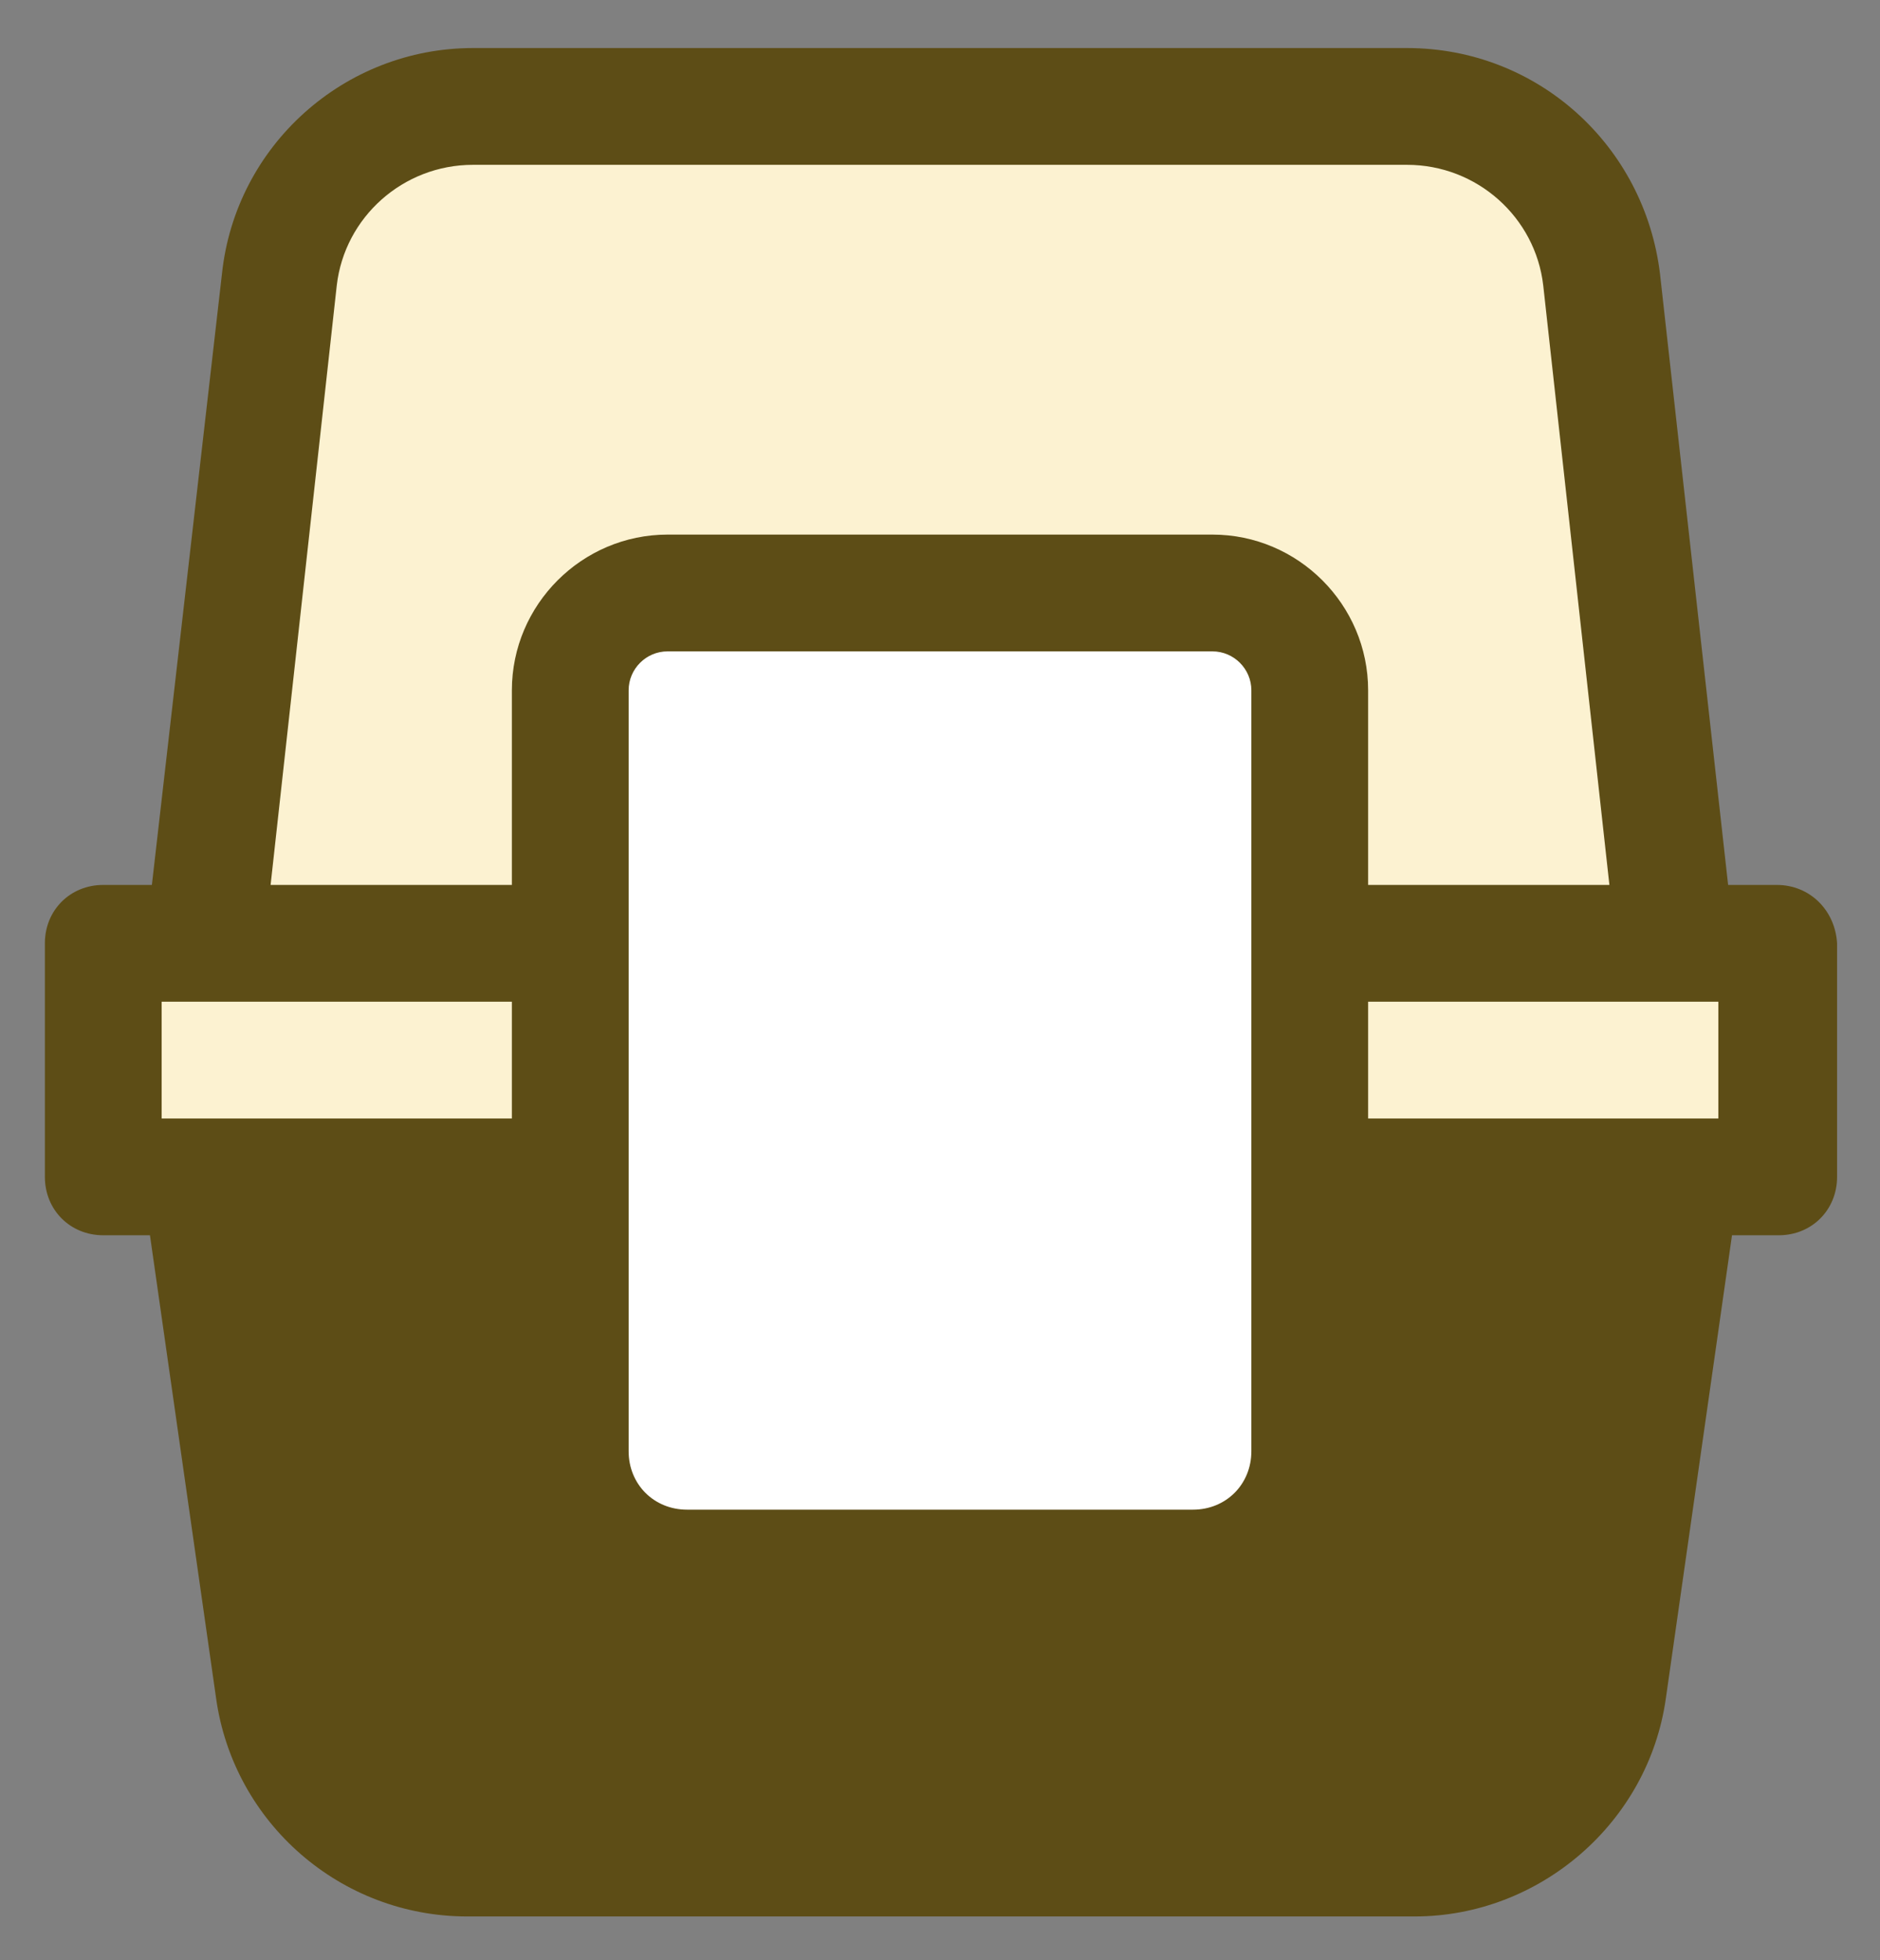
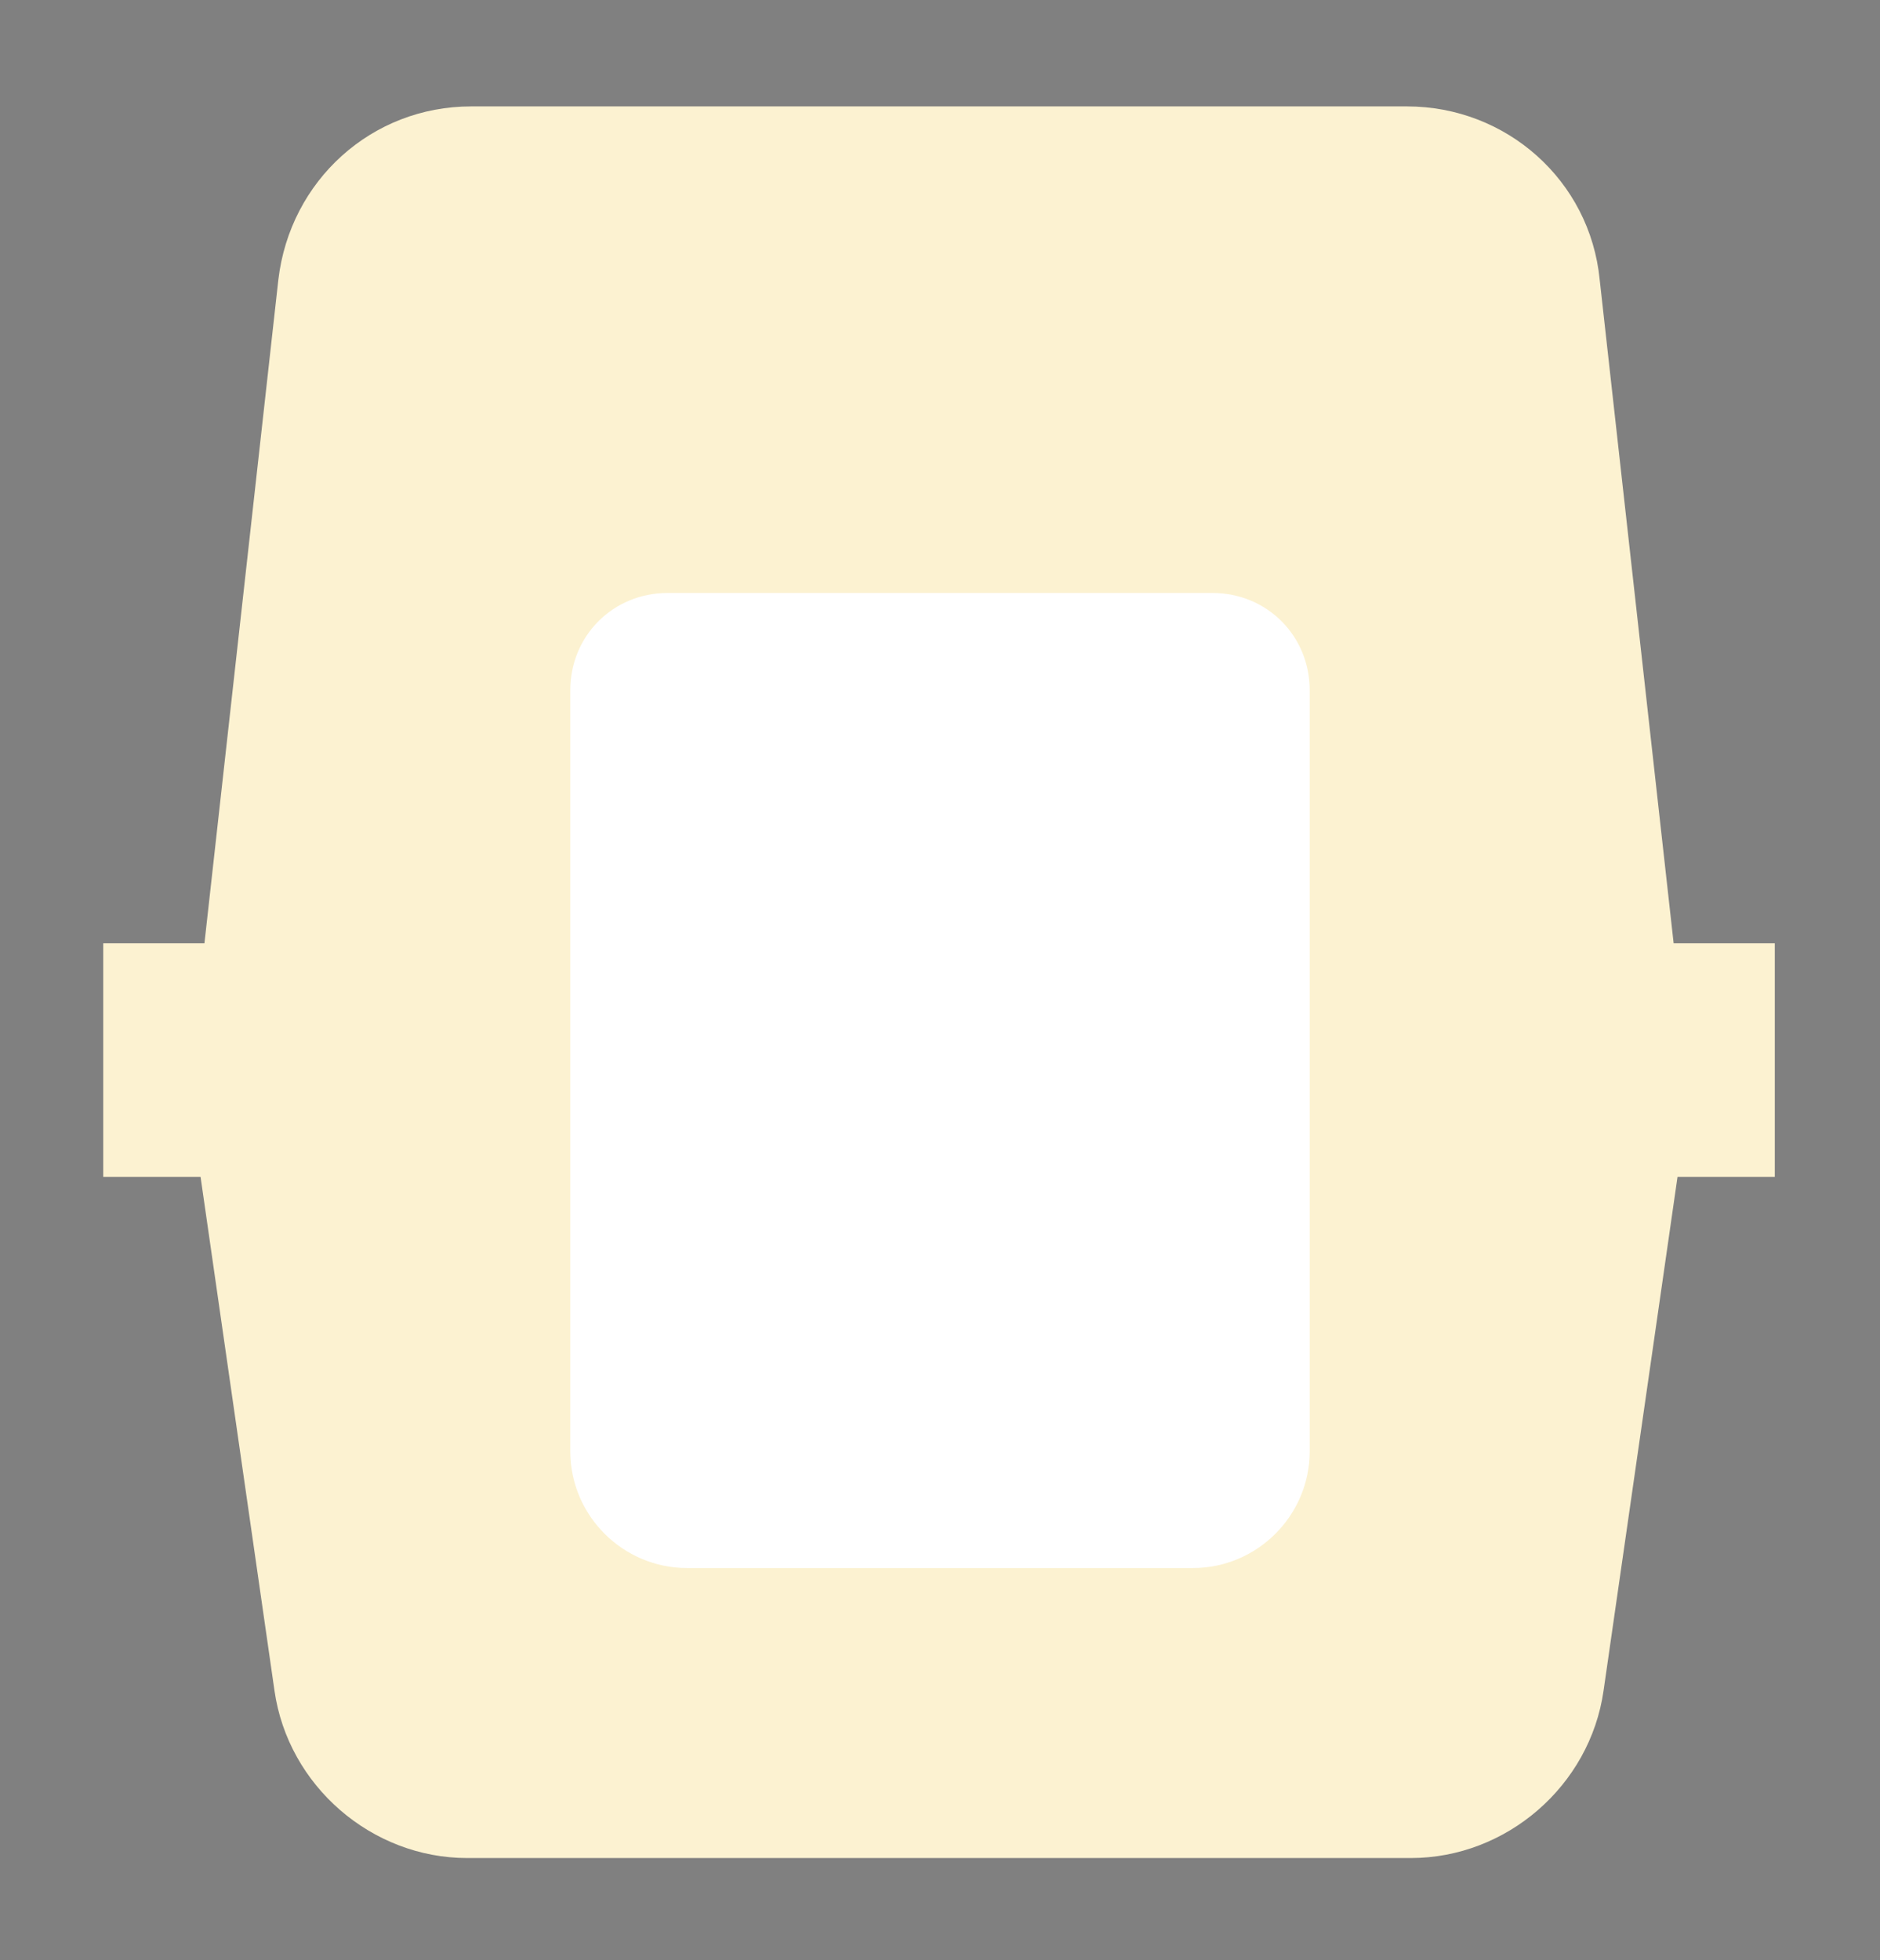
<svg xmlns="http://www.w3.org/2000/svg" width="47" height="49" viewBox="0 0 47 49" fill="none">
  <rect x="0" y="0" width="47" height="49" fill="#808080" stroke="none" />
  <path d="M11.678 46.444C9.295 46.444 7.203 44.644 6.862 42.26L5.014 29.417H2.581V23.579H5.111L6.959 6.99C7.251 4.509 9.295 2.66 11.776 2.66H35.176C37.657 2.66 39.749 4.509 39.992 6.99L41.841 23.579H44.37V29.417H41.938L40.089 42.26C39.749 44.644 37.657 46.444 35.273 46.444H11.678Z" fill="#FCF2D1" />
  <path d="M17.176 39.195C15.57 39.195 14.257 37.882 14.257 36.276V17.255C14.257 15.893 15.327 14.822 16.689 14.822H30.311C31.673 14.822 32.743 15.893 32.743 17.255V36.276C32.743 37.882 31.43 39.195 29.824 39.195H17.176Z" fill="white" />
-   <path d="M44.419 22.12H43.203L41.5 6.844C41.111 3.633 38.435 1.201 35.176 1.201H11.824C8.614 1.201 5.889 3.633 5.549 6.844L3.797 22.12H2.581C1.754 22.12 1.122 22.752 1.122 23.579V29.417C1.122 30.244 1.754 30.877 2.581 30.877H3.749L5.403 42.455C5.841 45.568 8.516 47.904 11.678 47.904H35.37C38.484 47.904 41.208 45.568 41.646 42.455L43.3 30.877H44.468C45.295 30.877 45.927 30.244 45.927 29.417V23.579C45.878 22.752 45.246 22.12 44.419 22.12ZM12.797 27.958H4.041V25.039H12.797V27.958ZM31.284 36.276C31.284 37.103 30.651 37.736 29.824 37.736H17.176C16.349 37.736 15.716 37.103 15.716 36.276V17.255C15.716 16.72 16.154 16.282 16.689 16.282H30.311C30.846 16.282 31.284 16.72 31.284 17.255V36.276ZM30.311 13.363H16.689C14.549 13.363 12.797 15.114 12.797 17.255V22.12H6.765L8.419 7.136C8.614 5.433 10.073 4.12 11.824 4.12H35.176C36.927 4.12 38.386 5.433 38.581 7.136L40.235 22.12H34.203V17.255C34.203 15.114 32.451 13.363 30.311 13.363ZM42.959 27.958H34.203V25.039H42.959V27.958Z" fill="#5D4D16" />
</svg>